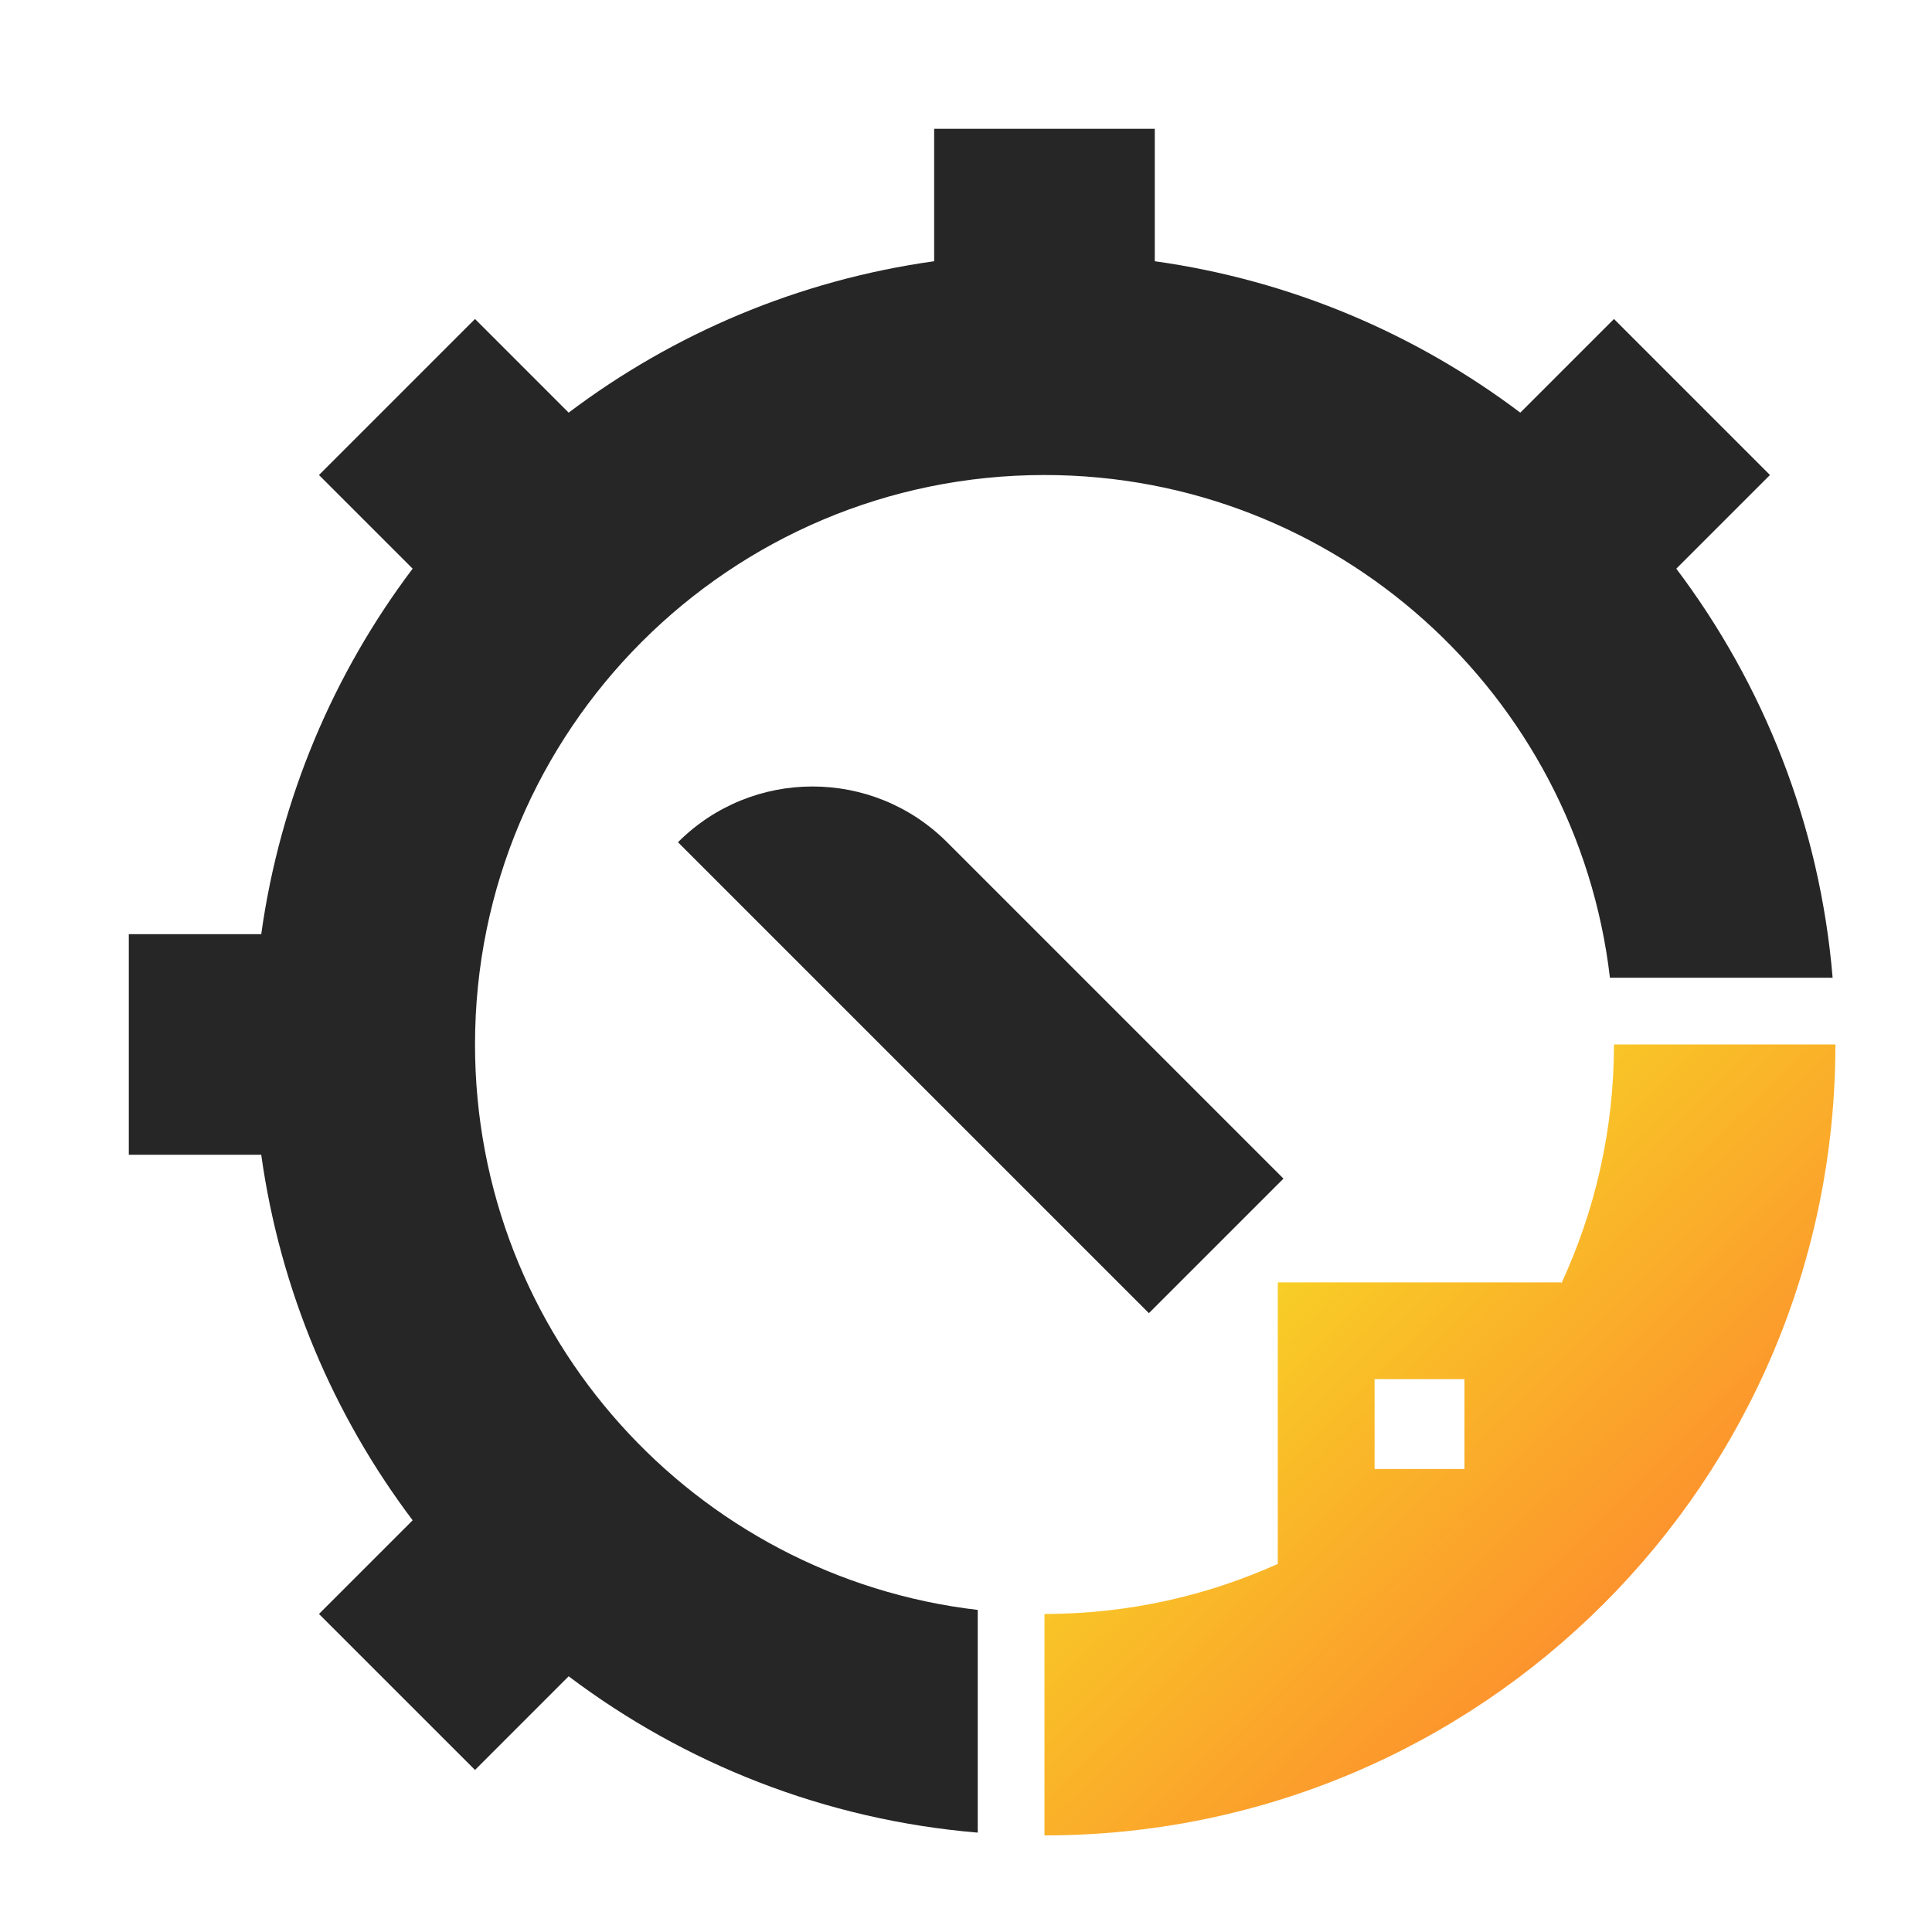
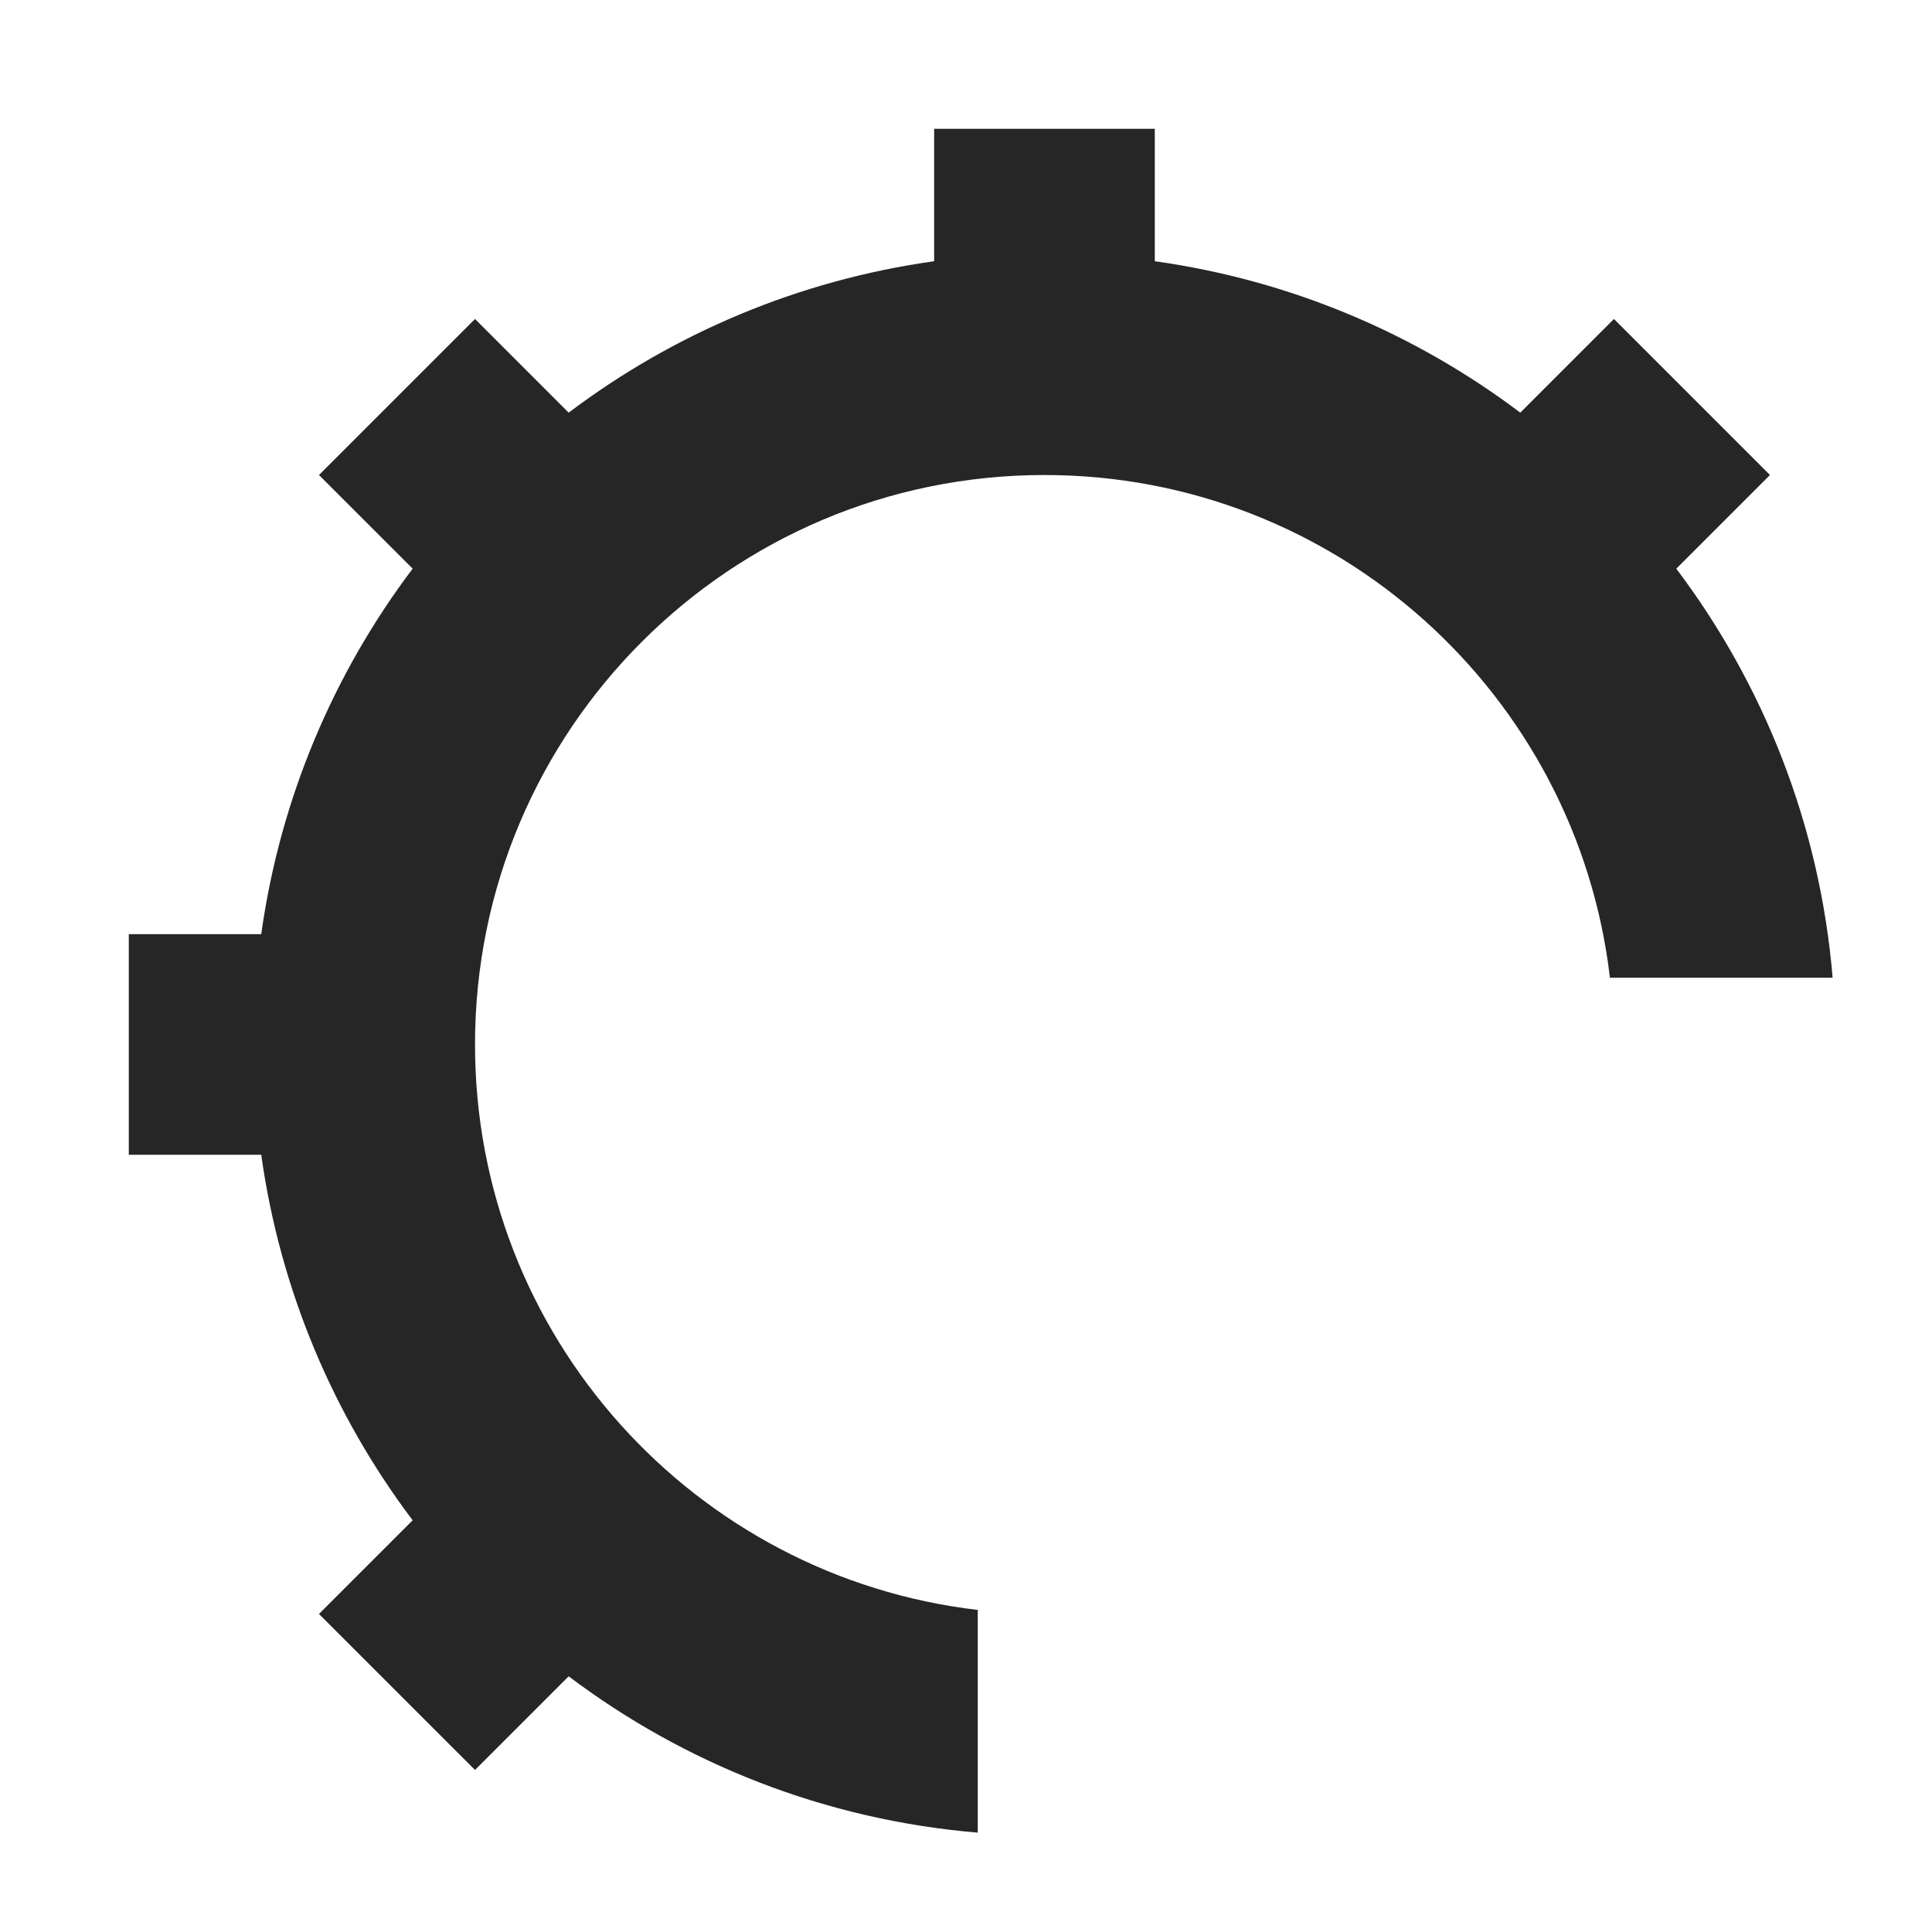
<svg xmlns="http://www.w3.org/2000/svg" width="60" height="60" viewBox="0 0 60 60" fill="none">
-   <path d="M39.859 36.603L35.68 40.781L21.055 26.156C23.363 23.848 27.104 23.848 29.412 26.156L39.859 36.603Z" fill="#262626" />
  <path d="M52.059 17.661L54.968 14.752L50.123 9.906L47.214 12.815C43.964 10.364 40.085 8.703 35.863 8.113V4H29.011V8.113C24.789 8.703 20.91 10.364 17.66 12.815L14.752 9.906L9.906 14.752L12.815 17.66C10.364 20.91 8.702 24.789 8.113 29.011H4V35.863H8.113C8.703 40.085 10.364 43.964 12.815 47.214L9.906 50.123L14.752 54.968L17.66 52.059C21.255 54.77 25.618 56.517 30.365 56.914V49.998C21.575 48.971 14.752 41.503 14.752 32.437C14.752 22.67 22.67 14.752 32.437 14.752C41.503 14.752 48.971 21.575 49.998 30.365H56.914C56.517 25.618 54.77 21.255 52.059 17.661Z" fill="#262626" />
-   <path d="M50.123 32.437C50.123 35.091 49.534 37.607 48.486 39.866V39.825H39.683V48.569C37.471 49.564 35.02 50.123 32.437 50.123V57C46.003 57 57 46.003 57 32.437L50.123 32.437ZM45.48 45.621H42.689V42.83H45.48V45.621Z" fill="url(#paint0_linear_1837_65)" />
  <defs>
    <linearGradient id="paint0_linear_1837_65" x1="35.291" y1="35.175" x2="55.871" y2="56.008" gradientUnits="userSpaceOnUse">
      <stop stop-color="#F6E823" />
      <stop offset="1" stop-color="#FF7031" />
    </linearGradient>
  </defs>
</svg>